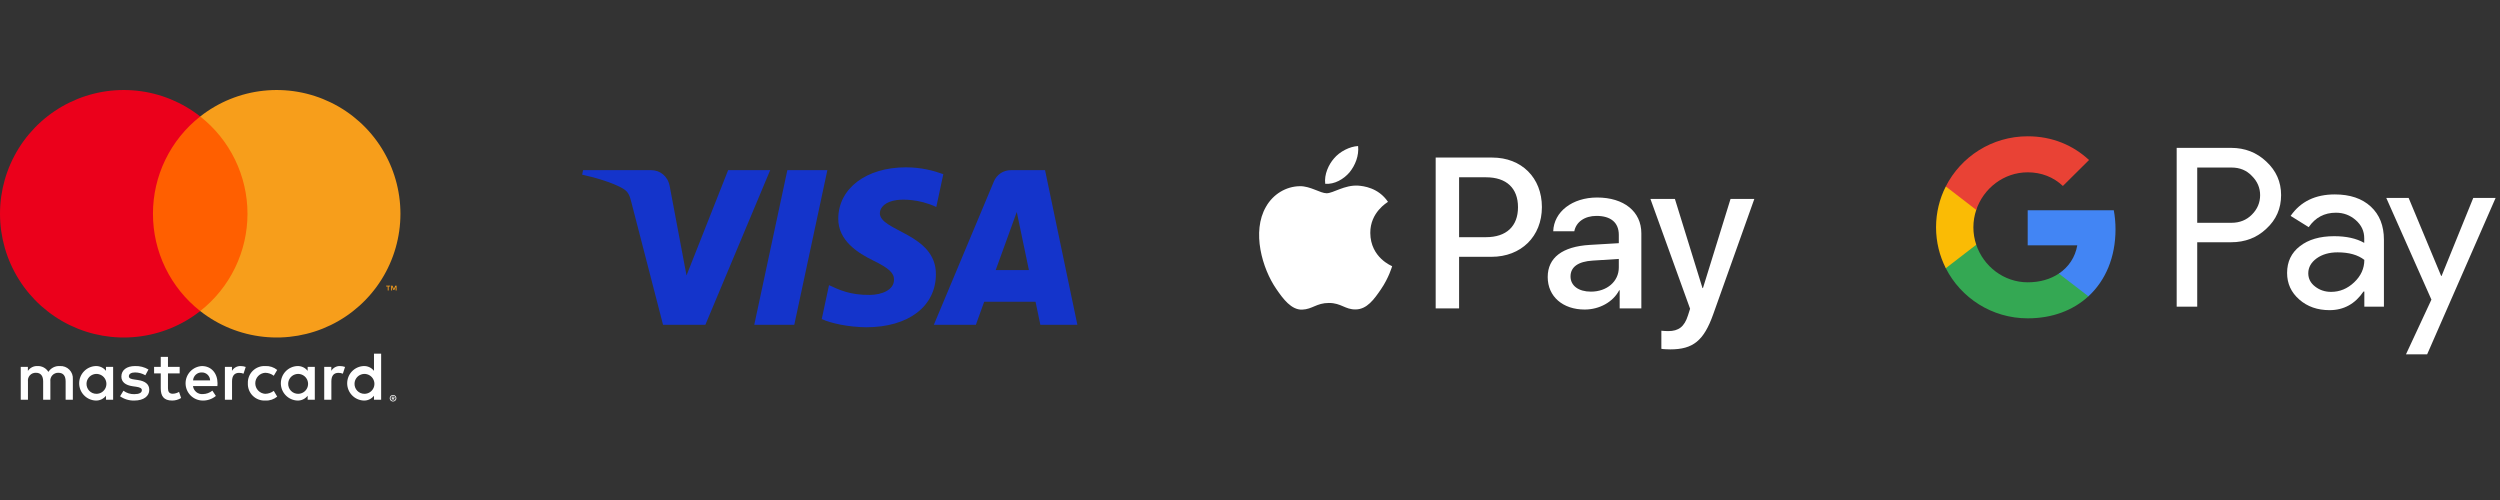
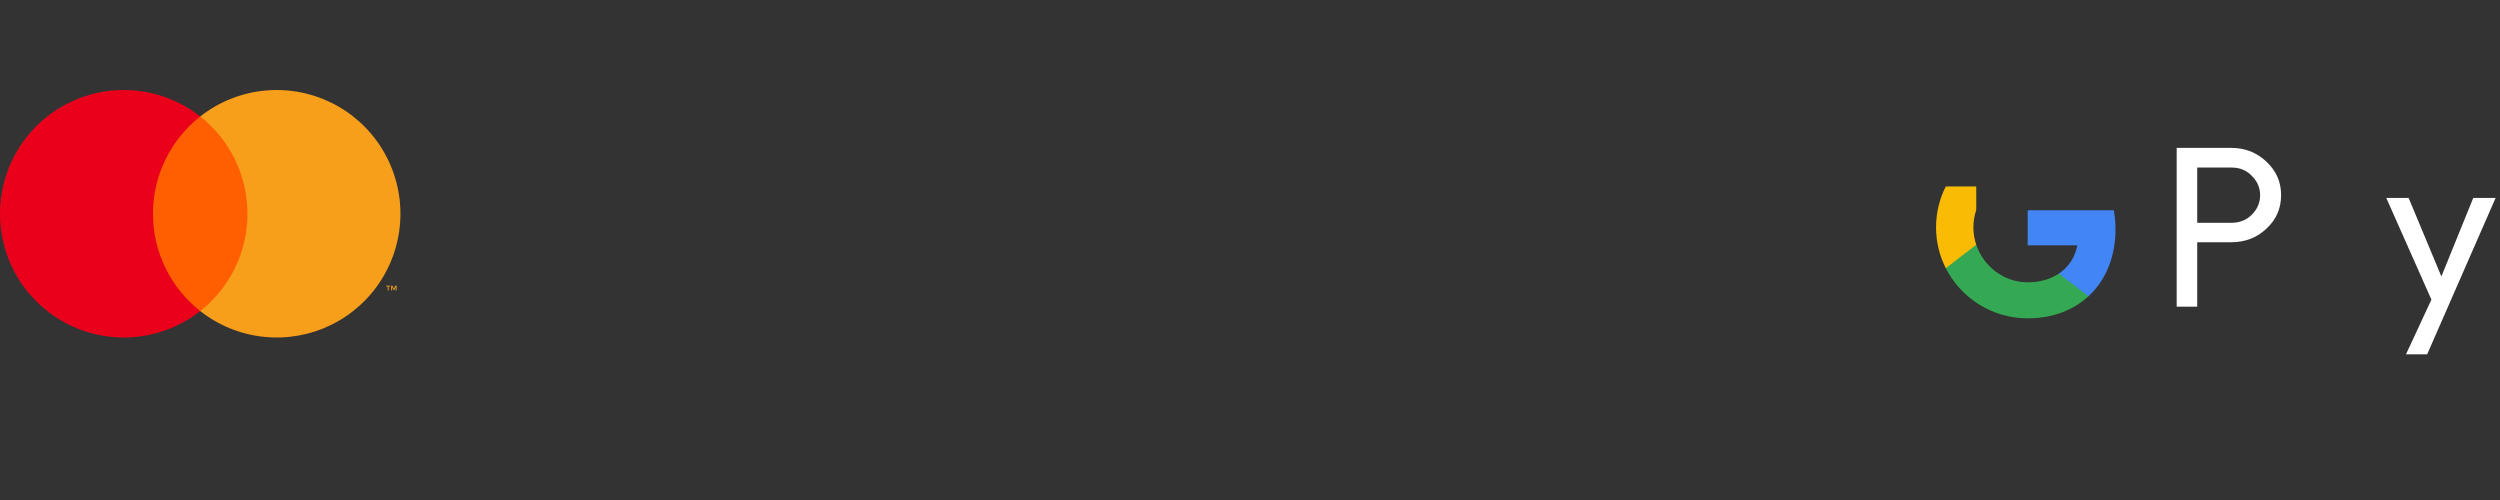
<svg xmlns="http://www.w3.org/2000/svg" width="195" height="39" viewBox="0 0 195 39" fill="none">
  <rect x="0" y="0" width="195" height="39" fill="#333333" stroke="none" />
-   <path d="M5.682 31.179V29.57C5.691 29.435 5.672 29.299 5.625 29.172C5.577 29.045 5.504 28.929 5.408 28.833C5.313 28.736 5.198 28.662 5.071 28.613C4.945 28.564 4.809 28.544 4.674 28.552C4.497 28.54 4.32 28.576 4.161 28.656C4.003 28.736 3.869 28.858 3.773 29.007C3.686 28.862 3.561 28.743 3.412 28.663C3.263 28.583 3.095 28.544 2.926 28.552C2.779 28.544 2.632 28.575 2.5 28.642C2.368 28.709 2.256 28.809 2.175 28.932V28.616H1.618V31.179H2.181V29.758C2.169 29.67 2.176 29.581 2.202 29.496C2.229 29.412 2.274 29.334 2.334 29.269C2.394 29.204 2.467 29.153 2.549 29.12C2.631 29.087 2.72 29.072 2.808 29.077C3.178 29.077 3.366 29.318 3.366 29.753V31.179H3.929V29.758C3.917 29.67 3.925 29.581 3.952 29.497C3.979 29.413 4.024 29.336 4.084 29.271C4.143 29.206 4.217 29.155 4.298 29.122C4.38 29.088 4.468 29.073 4.556 29.077C4.937 29.077 5.119 29.318 5.119 29.753V31.179H5.682ZM14.014 28.616H13.102V27.838H12.539V28.616H12.019V29.125H12.539V30.294C12.539 30.889 12.77 31.243 13.429 31.243C13.676 31.244 13.917 31.175 14.126 31.045L13.966 30.567C13.816 30.657 13.646 30.706 13.472 30.712C13.194 30.712 13.102 30.541 13.102 30.283V29.125H14.014V28.616ZM18.77 28.552C18.634 28.547 18.499 28.58 18.38 28.646C18.261 28.712 18.163 28.809 18.094 28.927V28.616H17.542V31.179H18.099V29.742C18.099 29.318 18.282 29.082 18.646 29.082C18.766 29.081 18.884 29.102 18.995 29.147L19.166 28.621C19.039 28.576 18.905 28.552 18.77 28.552ZM11.58 28.82C11.264 28.632 10.901 28.539 10.534 28.552C9.885 28.552 9.467 28.863 9.467 29.372C9.467 29.79 9.778 30.047 10.352 30.128L10.615 30.165C10.92 30.208 11.065 30.289 11.065 30.433C11.065 30.632 10.861 30.744 10.48 30.744C10.174 30.753 9.874 30.659 9.628 30.476L9.365 30.911C9.69 31.137 10.079 31.254 10.475 31.243C11.215 31.243 11.644 30.895 11.644 30.407C11.644 29.956 11.306 29.72 10.749 29.64L10.486 29.602C10.245 29.57 10.052 29.522 10.052 29.35C10.052 29.163 10.234 29.05 10.54 29.05C10.82 29.054 11.095 29.13 11.338 29.27L11.58 28.82ZM26.517 28.552C26.381 28.547 26.247 28.58 26.128 28.646C26.009 28.712 25.91 28.809 25.842 28.927V28.616H25.289V31.179H25.847V29.742C25.847 29.318 26.029 29.082 26.394 29.082C26.513 29.081 26.631 29.102 26.742 29.147L26.914 28.621C26.787 28.576 26.652 28.552 26.517 28.552ZM19.333 29.897C19.325 30.078 19.356 30.258 19.422 30.426C19.488 30.594 19.589 30.746 19.718 30.873C19.847 31 20.001 31.098 20.17 31.162C20.339 31.226 20.519 31.253 20.7 31.243C21.035 31.26 21.363 31.151 21.622 30.937L21.354 30.487C21.161 30.634 20.926 30.715 20.684 30.718C20.475 30.705 20.279 30.613 20.135 30.46C19.992 30.308 19.912 30.107 19.912 29.897C19.912 29.688 19.992 29.486 20.135 29.334C20.279 29.182 20.475 29.09 20.684 29.077C20.926 29.08 21.161 29.16 21.354 29.308L21.622 28.857C21.363 28.644 21.035 28.535 20.7 28.552C20.519 28.541 20.339 28.569 20.17 28.633C20.001 28.696 19.847 28.795 19.718 28.921C19.589 29.048 19.488 29.201 19.422 29.369C19.356 29.537 19.325 29.717 19.333 29.897ZM24.555 29.897V28.616H23.997V28.927C23.902 28.804 23.779 28.706 23.638 28.641C23.497 28.576 23.343 28.545 23.188 28.552C22.842 28.568 22.516 28.718 22.278 28.968C22.039 29.219 21.906 29.551 21.906 29.897C21.906 30.243 22.039 30.576 22.278 30.826C22.516 31.077 22.842 31.226 23.188 31.243C23.343 31.25 23.497 31.219 23.638 31.154C23.779 31.088 23.902 30.99 23.997 30.868V31.179H24.555V29.897ZM22.48 29.897C22.488 29.746 22.541 29.601 22.631 29.479C22.722 29.357 22.846 29.265 22.988 29.213C23.13 29.161 23.285 29.151 23.432 29.186C23.58 29.221 23.714 29.298 23.818 29.408C23.922 29.518 23.992 29.656 24.018 29.805C24.045 29.954 24.028 30.108 23.968 30.247C23.909 30.386 23.809 30.505 23.683 30.588C23.557 30.672 23.409 30.717 23.257 30.718C23.151 30.719 23.046 30.698 22.948 30.657C22.85 30.616 22.762 30.555 22.689 30.478C22.616 30.401 22.56 30.309 22.524 30.209C22.488 30.109 22.473 30.003 22.48 29.897ZM15.751 28.552C15.403 28.57 15.076 28.722 14.838 28.976C14.6 29.231 14.47 29.567 14.475 29.915C14.48 30.264 14.619 30.596 14.864 30.844C15.109 31.091 15.441 31.234 15.789 31.243C16.171 31.256 16.545 31.129 16.839 30.884L16.566 30.471C16.354 30.641 16.092 30.735 15.821 30.739C15.636 30.755 15.453 30.698 15.31 30.581C15.167 30.463 15.075 30.295 15.054 30.112H16.957C16.963 30.042 16.968 29.972 16.968 29.897C16.963 29.098 16.47 28.552 15.751 28.552ZM15.74 29.05C15.909 29.047 16.072 29.11 16.193 29.227C16.315 29.344 16.385 29.504 16.389 29.672H15.059C15.069 29.5 15.146 29.339 15.273 29.222C15.4 29.106 15.568 29.044 15.74 29.05ZM29.729 29.897V27.586H29.171V28.927C29.076 28.804 28.953 28.706 28.812 28.641C28.671 28.576 28.517 28.545 28.362 28.552C28.016 28.568 27.69 28.718 27.452 28.968C27.213 29.219 27.08 29.551 27.08 29.897C27.08 30.243 27.213 30.576 27.452 30.826C27.69 31.077 28.016 31.226 28.362 31.243C28.517 31.25 28.671 31.219 28.812 31.154C28.953 31.088 29.076 30.99 29.171 30.868V31.179H29.729V29.897ZM30.658 30.807C30.693 30.807 30.727 30.814 30.759 30.827C30.79 30.84 30.818 30.859 30.842 30.882C30.865 30.905 30.884 30.933 30.897 30.963C30.91 30.994 30.917 31.028 30.917 31.062C30.917 31.096 30.91 31.13 30.897 31.161C30.884 31.191 30.865 31.218 30.842 31.241C30.818 31.265 30.79 31.283 30.759 31.296C30.727 31.31 30.693 31.317 30.658 31.317C30.607 31.317 30.557 31.303 30.514 31.275C30.472 31.247 30.438 31.207 30.418 31.161C30.404 31.13 30.397 31.096 30.397 31.062C30.397 31.028 30.404 30.994 30.418 30.963C30.431 30.933 30.45 30.905 30.473 30.882C30.497 30.858 30.525 30.84 30.556 30.827C30.588 30.814 30.623 30.807 30.658 30.807ZM30.658 31.261C30.685 31.261 30.711 31.256 30.735 31.245C30.758 31.235 30.78 31.22 30.797 31.203C30.834 31.165 30.855 31.115 30.855 31.062C30.855 31.009 30.834 30.959 30.797 30.922C30.78 30.904 30.758 30.889 30.735 30.879C30.711 30.869 30.685 30.864 30.658 30.864C30.631 30.864 30.605 30.869 30.58 30.879C30.556 30.889 30.535 30.904 30.517 30.922C30.48 30.959 30.459 31.009 30.459 31.062C30.459 31.115 30.48 31.165 30.517 31.203C30.535 31.221 30.556 31.235 30.58 31.245C30.605 31.255 30.631 31.261 30.658 31.261ZM30.673 30.943C30.698 30.941 30.723 30.948 30.744 30.963C30.752 30.97 30.758 30.978 30.762 30.988C30.767 30.997 30.769 31.008 30.768 31.018C30.768 31.027 30.767 31.036 30.764 31.045C30.76 31.053 30.755 31.06 30.748 31.067C30.733 31.08 30.713 31.089 30.693 31.09L30.77 31.179H30.709L30.638 31.091H30.615V31.179H30.564V30.943H30.673ZM30.615 30.987V31.05H30.673C30.684 31.051 30.695 31.048 30.704 31.042C30.709 31.04 30.712 31.036 30.714 31.032C30.716 31.028 30.717 31.023 30.716 31.018C30.717 31.014 30.716 31.009 30.714 31.005C30.712 31.001 30.708 30.997 30.704 30.995C30.695 30.989 30.684 30.986 30.673 30.987H30.615ZM27.654 29.897C27.663 29.746 27.715 29.601 27.805 29.479C27.896 29.357 28.02 29.265 28.162 29.213C28.304 29.161 28.459 29.151 28.606 29.186C28.753 29.221 28.888 29.298 28.992 29.408C29.096 29.518 29.166 29.656 29.192 29.805C29.219 29.954 29.202 30.108 29.142 30.247C29.082 30.386 28.983 30.505 28.857 30.589C28.731 30.672 28.583 30.717 28.431 30.718C28.325 30.719 28.22 30.698 28.122 30.657C28.024 30.616 27.936 30.555 27.863 30.478C27.79 30.401 27.734 30.309 27.698 30.209C27.662 30.109 27.647 30.003 27.654 29.897ZM8.824 29.897V28.616H8.266V28.927C8.171 28.804 8.048 28.706 7.907 28.641C7.766 28.576 7.612 28.545 7.457 28.552C7.111 28.568 6.785 28.718 6.547 28.968C6.308 29.219 6.175 29.551 6.175 29.897C6.175 30.243 6.308 30.576 6.547 30.826C6.785 31.077 7.111 31.226 7.457 31.243C7.612 31.25 7.766 31.219 7.907 31.154C8.048 31.088 8.171 30.99 8.266 30.868V31.179H8.824V29.897ZM6.749 29.897C6.758 29.746 6.81 29.601 6.901 29.479C6.991 29.357 7.115 29.265 7.257 29.213C7.399 29.161 7.554 29.151 7.701 29.186C7.849 29.221 7.983 29.298 8.087 29.408C8.191 29.518 8.261 29.656 8.287 29.805C8.314 29.954 8.297 30.108 8.237 30.247C8.177 30.386 8.078 30.505 7.952 30.589C7.826 30.672 7.678 30.717 7.526 30.718C7.42 30.719 7.315 30.698 7.217 30.657C7.119 30.616 7.031 30.555 6.958 30.478C6.885 30.401 6.829 30.309 6.793 30.209C6.757 30.109 6.742 30.003 6.749 29.897Z" fill="white" />
  <path d="M19.84 9.084H11.394V24.262H19.84V9.084Z" fill="#FF5F00" />
  <path d="M11.931 16.673C11.929 15.212 12.26 13.769 12.899 12.454C13.538 11.139 14.467 9.987 15.617 9.085C14.193 7.965 12.483 7.269 10.682 7.076C8.882 6.883 7.063 7.2 5.434 7.992C3.805 8.783 2.431 10.017 1.47 11.552C0.51 13.088 0 14.862 0 16.673C0 18.484 0.51 20.259 1.47 21.794C2.431 23.329 3.805 24.563 5.434 25.355C7.063 26.146 8.882 26.464 10.682 26.27C12.483 26.077 14.193 25.381 15.617 24.262C14.467 23.359 13.538 22.207 12.899 20.892C12.26 19.578 11.929 18.135 11.931 16.673Z" fill="#EB001B" />
  <path d="M31.234 16.673C31.234 18.484 30.724 20.259 29.764 21.794C28.803 23.329 27.429 24.563 25.8 25.355C24.171 26.146 22.353 26.464 20.552 26.27C18.751 26.077 17.041 25.381 15.617 24.262C16.766 23.358 17.695 22.206 18.333 20.892C18.972 19.577 19.304 18.135 19.304 16.673C19.304 15.212 18.972 13.769 18.333 12.455C17.695 11.14 16.766 9.988 15.617 9.085C17.041 7.965 18.751 7.269 20.552 7.076C22.353 6.883 24.171 7.2 25.8 7.992C27.429 8.783 28.803 10.017 29.764 11.552C30.724 13.088 31.234 14.862 31.234 16.673Z" fill="#F79E1B" />
  <path d="M30.313 22.654V22.344H30.438V22.28H30.119V22.344H30.244V22.654H30.313ZM30.932 22.654V22.28H30.835L30.722 22.538L30.61 22.28H30.512V22.654H30.581V22.372L30.686 22.616H30.758L30.863 22.371V22.654H30.932Z" fill="#F79E1B" />
-   <path d="M64.534 13.272L61.953 25.337H58.832L61.413 13.272H64.534ZM77.666 21.063L79.308 16.532L80.254 21.063H77.666ZM81.149 25.337H84.036L81.514 13.272H78.852C78.252 13.272 77.746 13.62 77.522 14.156L72.839 25.337H76.117L76.767 23.535H80.771L81.149 25.337ZM73.001 21.398C73.015 18.214 68.6 18.038 68.629 16.615C68.639 16.183 69.051 15.722 69.953 15.604C70.4 15.547 71.633 15.5 73.031 16.144L73.578 13.585C72.827 13.313 71.861 13.052 70.658 13.052C67.573 13.052 65.402 14.691 65.385 17.04C65.365 18.777 66.935 19.745 68.116 20.324C69.333 20.915 69.741 21.294 69.735 21.822C69.727 22.632 68.764 22.99 67.868 23.004C66.298 23.028 65.388 22.579 64.663 22.241L64.096 24.886C64.827 25.221 66.172 25.512 67.566 25.526C70.847 25.526 72.992 23.907 73.001 21.398ZM60.074 13.272L55.017 25.337H51.718L49.229 15.708C49.078 15.116 48.946 14.899 48.487 14.648C47.737 14.241 46.498 13.86 45.408 13.622L45.482 13.272H50.793C51.47 13.272 52.078 13.722 52.233 14.502L53.548 21.484L56.795 13.272H60.074Z" fill="#1434CB" />
-   <path d="M105.268 13.437C104.815 13.973 104.091 14.395 103.367 14.335C103.276 13.61 103.631 12.841 104.046 12.365C104.499 11.815 105.291 11.422 105.932 11.392C106.008 12.147 105.713 12.886 105.268 13.437ZM105.925 14.478C104.876 14.418 103.978 15.074 103.48 15.074C102.974 15.074 102.212 14.508 101.382 14.523C100.303 14.539 99.3 15.15 98.749 16.123C97.617 18.07 98.455 20.952 99.549 22.536C100.085 23.321 100.726 24.181 101.571 24.151C102.371 24.121 102.688 23.631 103.653 23.631C104.627 23.631 104.906 24.151 105.751 24.136C106.626 24.121 107.177 23.351 107.713 22.567C108.324 21.676 108.573 20.809 108.588 20.763C108.573 20.748 106.898 20.107 106.883 18.175C106.868 16.561 108.203 15.791 108.264 15.746C107.509 14.629 106.332 14.508 105.925 14.478ZM111.983 12.29V24.053H113.809V20.031H116.337C118.646 20.031 120.268 18.447 120.268 16.153C120.268 13.859 118.676 12.29 116.397 12.29H111.983ZM113.809 13.829H115.914C117.499 13.829 118.404 14.674 118.404 16.161C118.404 17.647 117.499 18.5 115.907 18.5H113.809V13.829ZM123.603 24.144C124.75 24.144 125.814 23.563 126.297 22.642H126.334V24.053H128.025V18.198C128.025 16.5 126.666 15.406 124.576 15.406C122.637 15.406 121.204 16.515 121.151 18.04H122.796C122.932 17.315 123.603 16.84 124.524 16.84C125.64 16.84 126.267 17.36 126.267 18.319V18.968L123.988 19.103C121.868 19.232 120.721 20.099 120.721 21.608C120.721 23.133 121.905 24.144 123.603 24.144ZM124.094 22.748C123.12 22.748 122.501 22.28 122.501 21.563C122.501 20.824 123.098 20.394 124.237 20.326L126.267 20.197V20.861C126.267 21.963 125.331 22.748 124.094 22.748ZM130.281 27.252C132.061 27.252 132.899 26.573 133.631 24.513L136.837 15.519H134.981L132.831 22.468H132.793L130.643 15.519H128.734L131.827 24.083L131.661 24.604C131.382 25.487 130.93 25.826 130.122 25.826C129.979 25.826 129.7 25.811 129.586 25.796V27.207C129.692 27.237 130.145 27.252 130.281 27.252Z" fill="white" />
  <path d="M171.383 18.903V23.918H169.781V11.534H174.028C175.105 11.534 176.023 11.891 176.774 12.604C177.542 13.316 177.926 14.187 177.926 15.215C177.926 16.267 177.542 17.138 176.774 17.842C176.031 18.547 175.113 18.895 174.028 18.895H171.383V18.903ZM171.383 13.059V17.378H174.062C174.696 17.378 175.23 17.163 175.647 16.74C176.073 16.317 176.29 15.803 176.29 15.223C176.29 14.651 176.073 14.145 175.647 13.723C175.23 13.283 174.704 13.068 174.062 13.068H171.383V13.059Z" fill="white" />
-   <path d="M182.115 15.165C183.3 15.165 184.235 15.48 184.919 16.11C185.603 16.74 185.946 17.602 185.946 18.696V23.919H184.418V22.741H184.352C183.692 23.711 182.808 24.192 181.706 24.192C180.763 24.192 179.979 23.919 179.344 23.363C178.71 22.808 178.393 22.12 178.393 21.291C178.393 20.412 178.727 19.716 179.394 19.202C180.062 18.68 180.955 18.423 182.065 18.423C183.016 18.423 183.801 18.597 184.41 18.945V18.58C184.41 18.025 184.193 17.561 183.751 17.171C183.308 16.781 182.791 16.591 182.199 16.591C181.306 16.591 180.596 16.964 180.079 17.718L178.668 16.84C179.445 15.72 180.596 15.165 182.115 15.165ZM180.045 21.316C180.045 21.73 180.221 22.078 180.58 22.352C180.93 22.625 181.347 22.766 181.823 22.766C182.499 22.766 183.1 22.518 183.626 22.02C184.151 21.523 184.418 20.943 184.418 20.271C183.918 19.882 183.225 19.683 182.332 19.683C181.681 19.683 181.139 19.84 180.705 20.147C180.262 20.47 180.045 20.86 180.045 21.316Z" fill="white" />
  <path d="M194.658 15.438L189.317 27.64H187.665L189.651 23.371L186.129 15.438H187.873L190.41 21.523H190.444L192.914 15.438H194.658Z" fill="white" />
  <path d="M165.01 17.892C165.01 17.373 164.963 16.877 164.876 16.399H158.16V19.135L162.028 19.136C161.871 20.046 161.366 20.822 160.593 21.339V23.114H162.895C164.239 21.878 165.01 20.051 165.01 17.892Z" fill="#4285F4" />
  <path d="M160.593 21.339C159.952 21.769 159.127 22.02 158.162 22.02C156.296 22.02 154.714 20.772 154.147 19.089H151.772V20.919C152.949 23.238 155.368 24.83 158.162 24.83C160.093 24.83 161.715 24.199 162.896 23.113L160.593 21.339Z" fill="#34A853" />
  <path d="M153.924 17.731C153.924 17.258 154.003 16.802 154.147 16.372V14.542H151.772C151.286 15.501 151.012 16.584 151.012 17.731C151.012 18.878 151.287 19.961 151.772 20.92L154.147 19.09C154.003 18.66 153.924 18.203 153.924 17.731Z" fill="#FABB05" />
-   <path d="M158.161 13.441C159.216 13.441 160.159 13.802 160.905 14.506L162.945 12.481C161.706 11.335 160.09 10.631 158.161 10.631C155.368 10.631 152.949 12.222 151.772 14.542L154.147 16.372C154.714 14.689 156.296 13.441 158.161 13.441Z" fill="#E94235" />
</svg>